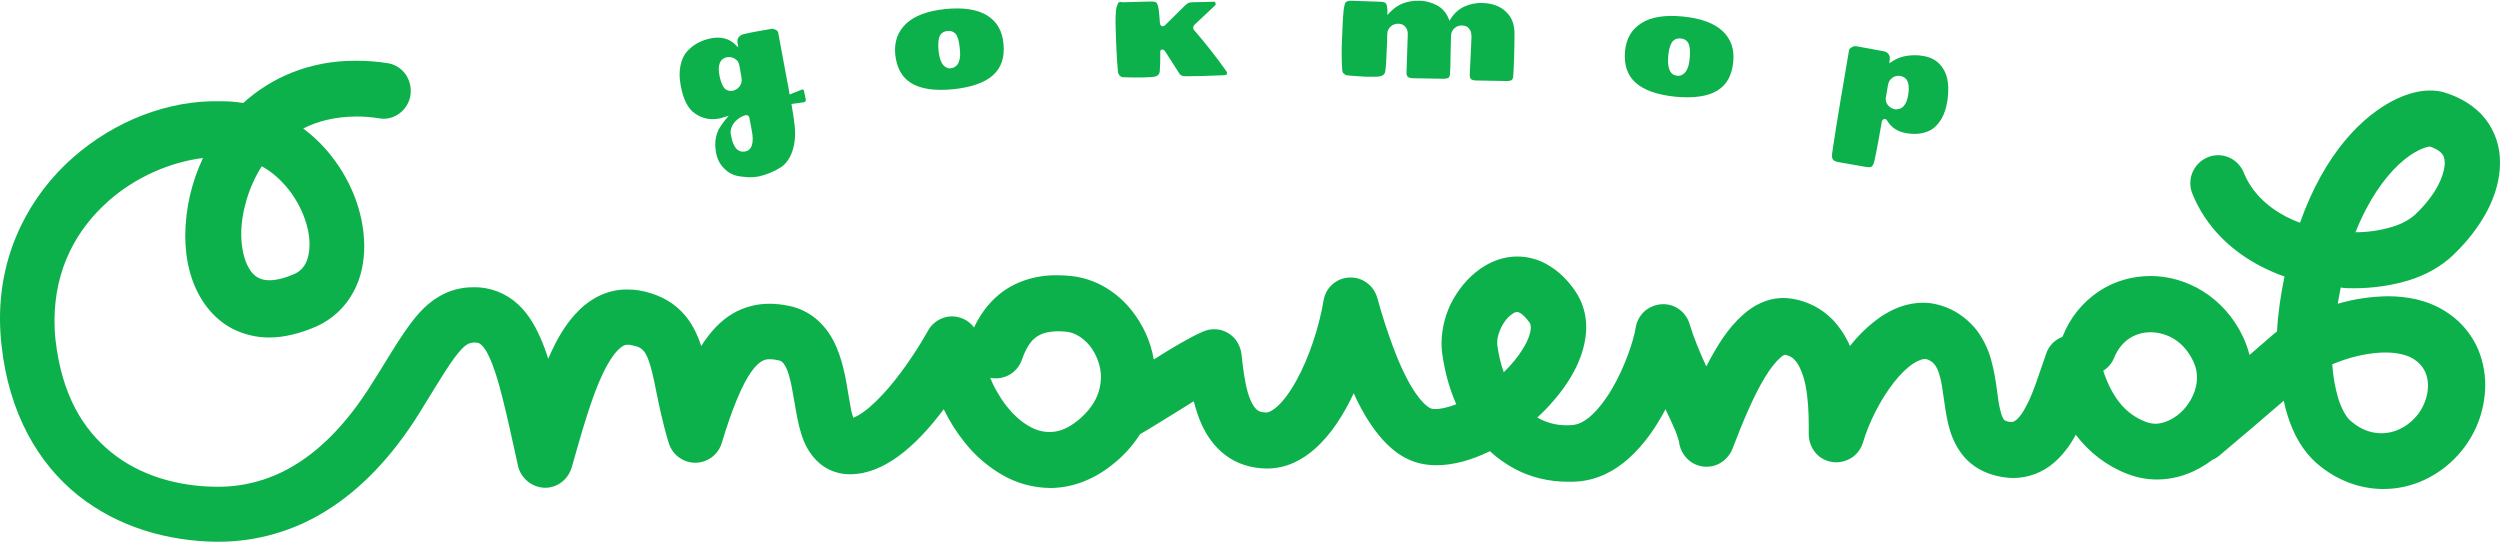
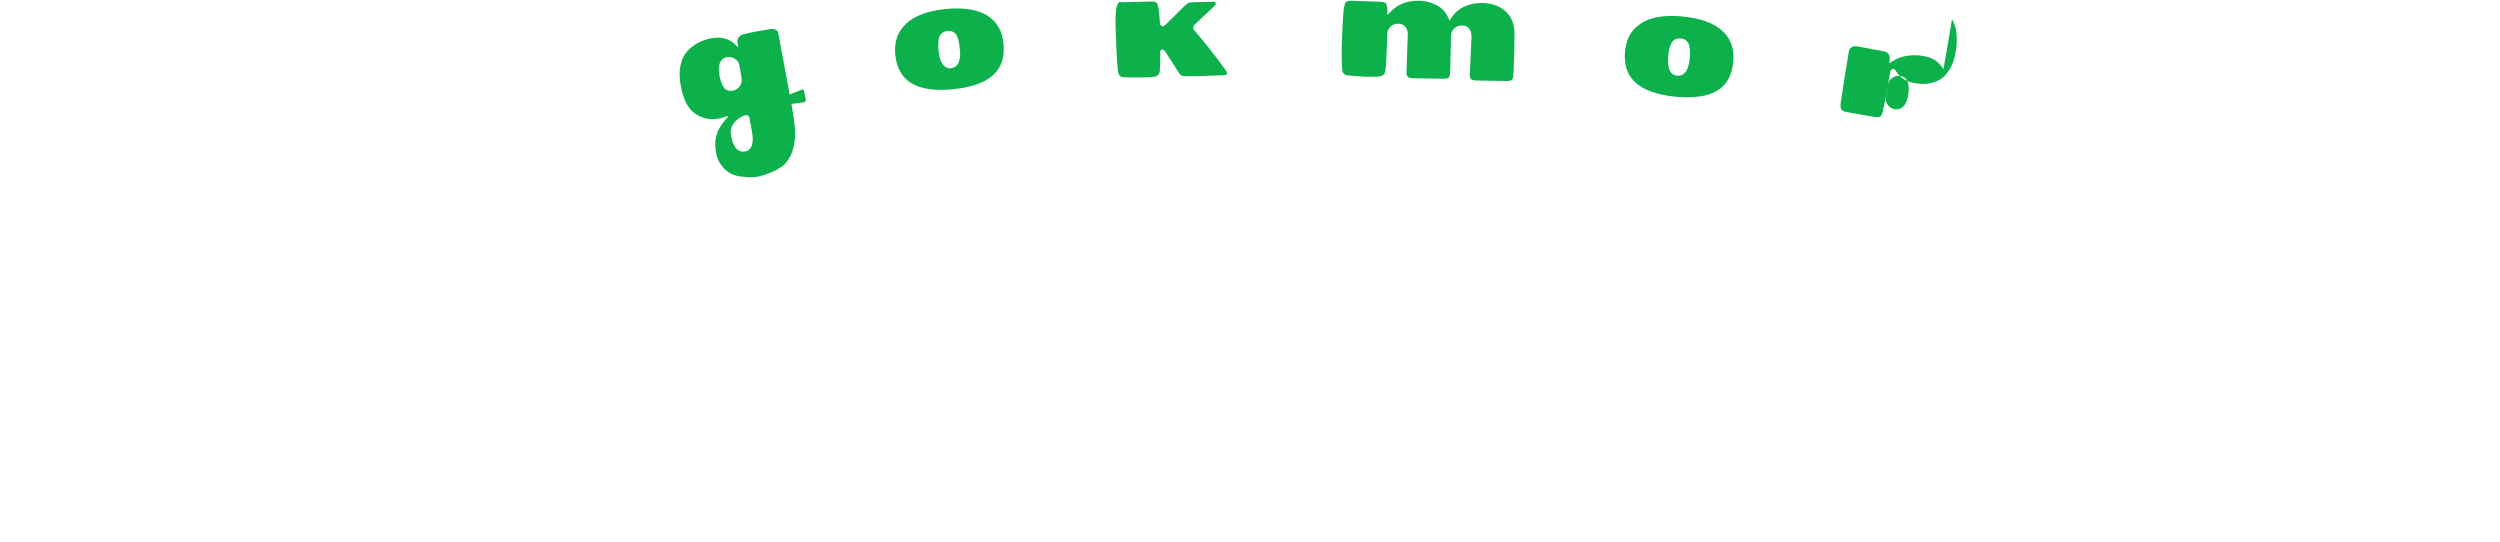
<svg xmlns="http://www.w3.org/2000/svg" version="1.1" id="Слой_1" x="0" y="0" viewBox="0 0 1000 217" style="enable-background:new 0 0 1000 217" xml:space="preserve">
  <style>.st0{fill-rule:evenodd;clip-rule:evenodd;fill:#0db14b}</style>
-   <path class="st0" d="M935.8 144.6c5.8-2.2 12.6-3.6 18.4-3.6 4.9 0 8.8 1 11.4 2.7 2 1.3 3.3 2.8 4.2 4.5.9 1.7 1.4 3.8 1.4 6.1 0 4.2-1.8 9.1-5 12.6-3.9 4.3-8.8 6.4-13.6 6.4-4 0-8.1-1.3-12.3-4.9-1.3-1-3.4-4-5-9-1.3-4.5-2.1-9-2.4-13.7 1-.4 2-.8 2.9-1.1zm-77.6 24.1c-3.9-1.5-7.4-4-10-7.2-2.5-3-4.9-7.1-6.9-13.2 1.9-1.2 3.5-3 4.4-5.3 1.5-3.6 3.6-6 6-7.6 2.6-1.7 5.5-2.5 8.6-2.5 6.4.1 13.1 3.4 17 11.6 1.1 2.3 1.5 4.4 1.5 6.6 0 4.4-2.1 9.3-5.5 12.9-3.4 3.6-7.9 5.6-11.4 5.5-1.2-.1-2.4-.3-3.7-.8zm-249.1-29.1c-1.8 3-4.5 6.3-7.6 9.3-1.3-3.6-2.1-7.3-2.6-11v-.9c-.1-2.3 1.3-6.3 3.3-8.8.8-1.1 1.8-2 3-2.8.5-.4 1.1-.6 1.7-.6.3 0 .5 0 1.3.5s2 1.5 3.6 3.7c.3.5.5.8.5 1.9.1 1.6-.8 5-3.2 8.7zM431 168.3c-4.4 3.5-7.9 4.5-11.2 4.5-2.7 0-5.4-.7-8.3-2.4-4.3-2.4-8.9-7.1-12.4-13.2-1.2-2-2.2-4-3-6.1 2.6.6 5.4.1 7.7-1.2s4.1-3.5 5-6.1c1.5-4.3 3.3-7.1 5.2-8.6 1.9-1.5 4.3-2.6 9.2-2.7 1 0 2.1.1 3.4.2 3.1.3 6.5 2.2 9.3 5.6 2.7 3.4 4.5 8.1 4.5 12.7-.2 5.6-2.2 11.4-9.4 17.3zM104.7 66.5c3.6 2 6.7 4.6 9.4 7.7 6.3 7.1 9.8 16.6 9.7 23.6 0 3.3-.7 6-1.7 7.8-1 1.8-2.5 3.2-4.4 4-4.3 1.9-7.6 2.5-9.9 2.5-2.1 0-3.4-.4-4.5-1-1.7-.9-3.2-2.5-4.6-5.5-1.3-3-2.2-7.2-2.2-12 0-8.4 2.8-18.6 8.2-27.1zm854.7-.6c3.2-3 6.1-4.9 8.5-6 1.3-.6 2.6-1.1 4-1.3 3 1 4.2 2.1 4.9 2.9.7.9 1 1.7 1.1 3.6 0 2-.7 5.2-2.6 8.9-1.9 3.7-5 7.8-9.1 11.7-1.9 1.8-5.1 3.8-9.5 5.1-4.7 1.4-9.6 2.1-14.5 2.1 5.2-13.1 11.6-21.7 17.2-27zm-17.8 49.4c7.3 0 14.6-1 21.7-3.1 6.8-2.1 13-5.4 18.1-10.3 5.6-5.4 10.1-11.2 13.4-17.4 3.2-6.1 5.2-12.6 5.2-19.4.1-6.4-2-12.6-5.9-17.6-4.1-5.1-9.9-8.6-16.6-10.6-1.8-.5-3.6-.7-5.4-.7-4.6 0-9 1.3-13.6 3.4-13.5 6.5-28.7 21.8-38.5 49.5-1.9-.7-3.7-1.5-5.5-2.4-8-4.2-14-10.1-17.1-17.9-1.2-2.7-3.3-4.8-6-5.9-2.7-1.1-5.6-1.1-8.3 0-2.7 1.1-4.8 3.2-6 5.8-1.2 2.7-1.3 5.7-.3 8.4 5.4 13.7 15.9 23.4 27.5 29.4 3.1 1.6 6.3 3 9.5 4.1-1.5 7.2-2.6 14.6-3 22-.7.5-1.3 1-2 1.6l-9 7.8c-.6-2.5-1.5-4.9-2.6-7.3-7.5-15.8-22.4-24.3-37-24.3-7.2 0-14.4 2-20.6 6.1-6.6 4.4-11.7 10.7-14.6 18.2-1.5.6-2.9 1.5-4 2.6-1.1 1.2-2 2.5-2.5 4.1-2.6 7.2-5 15.5-8 21-1.4 2.8-2.9 4.7-3.9 5.5-1.1.8-1.2.8-2 .9-.6 0-1.3-.1-1.9-.3-.8-.3-.8-.4-1-.5-.2-.2-1.1-1.4-1.7-4.4-1.1-4.4-1.3-11.4-3.4-19.1-1.1-4.3-3-8.4-5.6-12-3.2-4.2-7.4-7.5-12.3-9.5-3-1.2-6.2-1.9-9.5-1.9-6.5 0-12.1 2.4-16.9 5.6-4.7 3.3-8.8 7.2-12.3 11.7-1.7-3.9-4-7.4-6.9-10.5-4.4-4.5-10-7.4-16.2-8.4-1.2-.2-2.4-.3-3.5-.3-6.7 0-12.2 3.1-16.2 6.7-6.2 5.5-10.5 12.6-14.6 20.5l-.1.1c-2.5-5.4-4.9-11.1-6.7-17-.7-2.4-2.3-4.5-4.3-5.9-2-1.4-4.5-2.1-7-1.9-2.5.2-4.8 1.2-6.7 2.8-1.8 1.7-3.1 3.9-3.5 6.4-.7 4.9-4.4 16.1-9.6 24.8-2.6 4.4-5.6 8.2-8.4 10.7-2.9 2.5-5.2 3.4-7.2 3.6-.7.1-1.5.1-2.2.1-4.2.1-8.4-1-12-3.1 2.3-2.1 4.5-4.3 6.5-6.7 3.6-4.1 6.7-8.6 9.1-13.5 2.3-4.8 3.9-10.1 4-15.8 0-5.3-1.5-10.4-4.5-14.7-2.9-4.2-6.3-7.6-10.3-10-3.8-2.4-8.3-3.7-12.8-3.7-4.8 0-9.2 1.5-12.9 3.7-5.5 3.3-9.6 8-12.6 13.2-3.1 5.4-4.7 11.5-4.8 17.7 0 1.2.1 2.4.2 3.6.9 6.9 2.7 14.1 5.7 20.9-3.4 1.3-6.4 2-8.6 1.9-.4 0-.7 0-1.1-.1-.4-.1-.8-.2-1.2-.5-1.2-.7-3.3-2.7-5.4-5.8-3.2-4.6-6.4-11.5-9-18.5-2.4-6.5-4.5-13-6.3-19.6-.7-2.4-2.2-4.6-4.2-6-2-1.5-4.5-2.2-7-2.1-2.5.1-4.9 1.1-6.8 2.8-1.9 1.7-3.1 4-3.5 6.5-1.7 10.3-5.8 22.9-10.9 32-2.5 4.6-5.3 8.2-7.6 10.3-2.4 2.1-3.8 2.4-4.4 2.4h-.1c-2.1-.1-2.8-.5-3.5-1-1-.7-2.6-2.9-3.8-7.1-1.2-4.1-1.9-9.6-2.5-15.2-.2-1.7-.8-3.4-1.7-4.9-.9-1.5-2.2-2.7-3.7-3.6-1.5-.9-3.1-1.4-4.9-1.5-1.7-.1-3.4.2-5 .9-2.9 1.2-5.9 2.9-9.3 4.8-3.3 1.9-6.9 4.1-10.5 6.4-1.2-7.2-4.3-13.9-8.8-19.6-5.8-7.3-14.2-12.7-24.2-13.8-1.9-.2-3.8-.3-5.7-.3-8.9-.1-17.2 2.7-23.3 7.8-4.5 3.7-7.6 8.3-9.9 13.1-1.6-2.2-4-3.7-6.6-4.2-2.3-.5-4.7-.2-6.8.8-2.1 1-3.9 2.6-5 4.7-2.9 5.2-9 15-15.8 22.9-3.4 3.9-6.9 7.4-9.9 9.5-1.3 1-2.7 1.8-4.2 2.4-.5-1.5-.9-3-1.1-4.5-1.1-5.5-1.8-13.1-4.5-20.9-1.4-3.9-3.3-8-6.7-11.7-3.6-4-8.4-6.7-13.6-7.7-2.5-.5-5.1-.8-7.7-.8-5.1 0-10 1.3-14.4 3.8-5.3 3.1-9.3 7.6-12.8 13.1-1.6-4.7-3.8-9.7-8-13.9-4.3-4.4-10.3-7.2-16.7-8.3-1.6-.3-3.2-.4-4.9-.4-7.4-.1-14.2 3.3-18.9 7.9-5.7 5.5-9.5 12.3-12.7 19.8-.7-2.2-1.4-4.2-2.2-6.2-2.4-5.8-5.2-11.2-9.8-15.5-4.8-4.5-11.2-7-17.8-6.9h-.4.1c-4.7 0-9.3 1.2-13.4 3.6-6.1 3.5-10 8.6-14 14.3-4 5.8-7.9 12.6-13.2 20.9-9.6 15.3-19.7 25.5-30 31.9-9.5 6-20.5 9.2-31.7 9.1h-.8c-15.2-.2-30.1-4.5-41.5-13.7-11.4-9.2-19.9-23-22.4-45.1-.3-2.6-.4-5.3-.4-7.9.1-20.4 8.7-36.2 21.6-47.6 10.8-9.6 24.8-15.6 37.8-17.2-4.6 9.7-7 20.2-7.1 30.9 0 9.9 2.2 19.5 7.7 27.4 2.7 3.9 6.4 7.4 10.8 9.8 4.6 2.4 9.8 3.7 15 3.7 6.1 0 12.4-1.6 18.9-4.4 6.3-2.8 11.5-7.6 14.8-13.7 3.2-5.8 4.4-12.2 4.4-18.6-.1-13.5-5.6-27.4-15.3-38.5-2.7-3.1-5.8-5.9-9.1-8.4 5.8-3 12.8-4.7 21.1-4.8 3 0 6.2.2 9.6.8 2.9.4 5.7-.4 8-2.2 2.3-1.8 3.8-4.4 4.2-7.2.4-2.9-.3-5.8-1.9-8.2-1.7-2.4-4.2-4-7-4.5-4.4-.7-8.7-1-12.9-1-18.6-.1-34 6.8-45.1 16.9-2.9-.5-5.9-.7-8.8-.7h-.4c-20.4-.5-42 7.6-59 22.6C12.2 78-.1 100.4 0 127.6c0 3.4.2 6.9.6 10.4 2.9 27.1 14.6 47.4 30.7 60.2 16.1 12.8 35.9 18.2 55 18.5h1.1c15.2 0 30.2-4.3 43.1-12.4 13.7-8.5 26.2-21.4 37.2-39 7.1-11.5 12-19.8 15.5-24 1.8-2.2 3-3.2 3.8-3.6.8-.4 1.3-.6 2.7-.7h.1c1.8.1 1.8.2 2.8 1 .7.7 1.9 2.1 3 4.6 1.8 3.7 3.7 9.6 5.5 17 1.9 7.4 3.8 16.4 6.1 26.7.5 2.4 1.9 4.6 3.8 6.2 1.9 1.6 4.3 2.5 6.7 2.6 2.5.1 4.9-.7 6.9-2.2 2-1.5 3.4-3.6 4.1-6 4.1-14.4 8-28.3 12.5-37.6 2.2-4.6 4.5-7.9 6.3-9.6 1.9-1.7 2.5-1.8 3.8-1.8.3 0 .6 0 1 .1 3.3.6 4.1 1.3 4.9 2.1.6.6 1.3 1.6 2 3.4 1.1 2.7 2.2 7.3 3.3 13.1 1.2 5.8 2.6 12.8 5 20.6.7 2.3 2.1 4.3 4 5.7 1.9 1.4 4.2 2.2 6.6 2.2 2.4 0 4.7-.8 6.6-2.2 1.9-1.4 3.3-3.4 4-5.7 4.3-14.3 8.4-23.8 11.9-28.6 1.7-2.4 3.1-3.5 4.1-4.1 1-.6 2.2-.9 3.4-.8.8 0 1.9.1 3.2.4.6.1 1.1.3 1.6.7.6.5 1.9 2.3 2.8 5.8 1.5 5.1 2.2 12.6 4 20.1 1 3.8 2.2 7.8 5.4 11.8 1.6 2 3.7 3.9 6.3 5.2 2.6 1.3 5.6 2 8.4 2h.4c7.4-.1 13.4-3.2 18.6-6.8 7.3-5.2 13.4-12.2 18.7-19.2 2.3 4.8 5.1 9.2 8.4 13.3 4.1 5.2 9.2 9.6 14.9 12.9 5.8 3.4 12.4 5.2 19.2 5.3 8.6 0 17.3-3.2 24.9-9.3 4.6-3.6 8.3-7.8 11.1-12.2 5-2.9 11.3-6.9 17.5-10.7l4-2.5c.8 3.1 1.8 6.3 3.2 9.4 2 4.3 4.9 8.7 9.4 12.1 4.4 3.4 10.2 5.3 16.2 5.4h.7c7.7 0 14.2-3.6 19.1-8 6.6-5.9 11.4-13.7 15.4-22.1.3.7.6 1.3.9 2 2.9 6 6.3 11.7 10.7 16.6 2.2 2.4 4.7 4.7 7.7 6.5 3 1.8 6.5 3.1 10.4 3.5 1.1.1 2.1.2 3.2.2 7.3 0 14.3-2.2 20.9-5.3l.7-.3c3 2.8 6.4 5.2 10.2 7.2 6.1 3.2 13.3 5 21 5h.1c1.3 0 2.5 0 3.7-.1 8.1-.6 14.9-4.3 20.1-8.9 6.5-5.7 11.3-12.8 15.1-20 1.6 3.3 2.9 6.2 3.9 8.5 1 2.5 1.5 4.4 1.5 4.5.3 2.5 1.4 4.8 3.1 6.6 1.7 1.8 4 3 6.5 3.3 2.5.3 5-.2 7.1-1.5 2.1-1.3 3.8-3.3 4.7-5.6 4-10.5 8.5-21.3 13-28.6 2.2-3.7 4.5-6.4 6.1-7.8.5-.5 1.1-.9 1.7-1.2h.1c1.5.2 2.9.9 3.9 2 1.6 1.6 3.4 5.2 4.4 10.2 1 5 1.3 10.9 1.3 16.3v3.2c0 2.7.9 5.3 2.6 7.4 1.7 2.1 4.1 3.4 6.8 3.8 2.6.4 5.3-.2 7.6-1.6 2.3-1.4 3.9-3.7 4.7-6.2 2.4-8.2 7.2-17.5 12.4-24.1 2.6-3.3 5.3-5.9 7.6-7.4s3.9-1.9 4.7-1.9c.4 0 .7.1 1.1.2.9.3 1.8.9 2.5 1.6.9 1 1.9 2.7 2.6 5.7 1.2 4.6 1.5 11.2 3.2 18.6.9 3.7 2.4 7.8 5.2 11.6 2.8 3.9 7.3 7.1 12.5 8.6 2.7.8 5.5 1.3 8.3 1.3 6 0 11.8-2.2 16.4-6.2 3.5-3.1 6.4-6.9 8.6-11.1 5.3 7 12.4 12.5 20.5 15.6 3.8 1.5 7.8 2.3 11.9 2.3 8.4 0 16-3.1 22.3-7.9 1-.4 2-1 2.9-1.8 8.6-7.2 17.1-14.5 25.6-21.8.4 2 .9 3.9 1.5 5.8 2.4 7.7 6.1 14.4 11.9 19.4 7.8 6.7 17.2 10.1 26.4 10.1h.1c11.4 0 22.2-5.1 30-13.8 6.8-7.6 10.6-17.4 10.7-27.7 0-5.5-1.2-11.2-3.8-16.4-2.8-5.4-7-10-12.2-13.2-7.3-4.6-15.4-6-23.1-6-6.7.1-13.4 1.1-19.9 3 .3-2.1.8-4.3 1.2-6.5 1.3.3 3.3.3 5.3.3z" />
-   <path class="st0" d="M383.5 24.8c-.2.7-.6 1.2-1.2 1.7-.5.4-1.2.7-1.9.8-.7.1-1.4 0-2-.4-.6-.3-1.1-.8-1.5-1.4-.8-1.3-1.3-3.1-1.5-5.4-.2-2.2-.1-3.9.3-5.2.4-1.4 1.7-2.4 3.3-2.5 1.6-.2 3 .5 3.7 1.8.6 1.2 1 2.9 1.2 5.1.3 2.3.2 4.1-.4 5.5zm11.4-18.6c-3.9-2.4-9.4-3.3-16.6-2.6-7.2.7-12.5 2.7-15.9 5.9-3.3 3.2-4.8 7.2-4.3 12.3 1.1 10.7 8.4 15.3 23.2 13.9 14.8-1.6 21.1-7.5 20.1-18.2-.5-5.2-2.6-8.8-6.5-11.3zm279.5 22.3c-.4.6-.9 1.1-1.5 1.4-.6.3-1.3.5-2 .4-.7-.1-1.4-.3-1.9-.7-.5-.4-1-1-1.2-1.7-.6-1.4-.7-3.3-.5-5.6.2-2.2.6-3.8 1.3-5.1.7-1.3 2.1-2 3.7-1.8 1.6.1 2.8 1 3.3 2.5.4 1.3.5 3.1.3 5.2-.2 2.3-.6 4.1-1.5 5.4zM689 12.4c-3.3-3.1-8.6-5.1-15.9-5.8-7.2-.7-12.8.2-16.6 2.7-3.9 2.5-6 6.1-6.5 11.2-.9 10.8 5.4 16.6 20.2 18.2 14.8 1.3 22.1-3.2 23.1-14 .5-5.1-.9-9.1-4.3-12.3zM447.2 1.3c-.4.9-.7 1.8-.8 2.8-.1.9-.2 2.9-.2 4.6v.1c.2 8.4.5 15.1 1 20.1.1.5.3.9.7 1.4.4.4 1 .6 1.8.6 2.3.1 4.4.1 6.3.1 1.6 0 3.2-.1 4.8-.2 1.3-.1 2.1-.4 2.4-.8.4-.3.6-.8.7-1.3.2-2.7.2-4.7.2-6.1v-2c.1-.1 0-.2.1-.4l.1-.1c.1-.1.2-.1.2-.2.1 0 .2-.1.3-.1.5 0 .6.2 1 .4l.1.1 5.9 9.2c.5.7 1.2 1 2.6 1l6.6-.1 8.3-.3c1.4-.1 1.5-.3 1.5-.9 0-.3-.2-.7-.6-1.2-3.9-5.5-8.1-10.8-12.5-15.9-.3-.3-.4-.6-.4-1 0-.2 0-.4.1-.6.1-.2.2-.3.3-.5l8.2-7.7c.3-.3.4-.6.4-.6 0-.3-.1-.4-.1-.4v-.1c-.3-.5-.3-.5-.5-.5l-8.8.2c-.5 0-1.1.1-1.6.3-.5.3-1 .7-1.4 1.1l-7.7 7.6c-.3.3-.6.6-1.1.6-.6 0-1-.5-1-.8-.1-.4-.2-.9-.2-1.3 0-.5-.3-3.7-.4-4.5-.2-1.4-.5-2.2-.8-2.7-.2-.3-.8-.6-2.1-.6L449 .9c-1.1-.3-1.6 0-1.8.4zM587.9 30c0 .8.2 1.3.5 1.6.2.3 1 .6 2.2.6l11.6.2c1.4.1 2.2-.2 2.5-.4.3-.3.6-.8.6-1.8.1-1 .2-3.1.3-6.2.1-3.1.2-6.6.2-10.5 0-3.8-1.1-6.6-3.4-8.8-2.3-2.2-5.4-3.4-9.4-3.5-2.5-.1-5 .4-7.2 1.4-2.2 1-4 2.6-5.3 4.6l-.7 1.1-.5-1.2c-.9-2.1-2.4-3.8-4.4-4.9-2.2-1.2-4.7-1.9-7.3-1.9-4.6-.1-8.4 1.3-11.4 4.4L554.9 6l.1-1.8c-.1-1.4-.3-2.4-.6-2.8-.2-.3-.9-.7-2.2-.7L540.5.3c-1.3 0-1.9.3-2.2.6-.3.3-.7 1.6-.9 3.6-.2 2-.4 5.8-.6 11.3-.2 4.1-.2 8.2.1 12.3 0 .5.2 1 .7 1.4.4.4 1 .7 1.8.7 3.3.3 5.7.4 7.1.5h4.2c1.3-.1 2.2-.4 2.6-.7.4-.4.7-.8.8-1.4.3-1.9.5-5.6.7-11.1l.1-3.8c0-.6.1-1.2.4-1.8.3-.6.6-1 1.1-1.4.8-.7 1.9-1.1 3-1 .5 0 1 .1 1.5.3.5.2.9.5 1.2.9.8.8 1.1 2 1 3.3l-.5 15.1c0 .8.2 1.3.5 1.6.3.3 1 .6 2.2.6l11.6.2c1.4.1 2.2-.2 2.5-.4.3-.3.6-.8.6-1.8.1-1.1.2-3 .2-5.9l.2-9c0-.6.1-1.2.4-1.8.3-.6.6-1 1.1-1.4.8-.7 1.9-1.1 3-1 .5 0 1 .1 1.5.3.5.2.9.5 1.2.9.4.5.7 1 .8 1.6s.2 1.2.2 1.8l-.7 15.2zm173.6 12.4c-.4.5-1 .9-1.6 1.1-.6.2-1.3.3-1.9.2h-.1c-1.1-.2-2-.8-2.7-1.6-.4-.5-.7-1-.8-1.6-.1-.6-.2-1.2 0-1.8l.8-4.7c.1-.6.3-1.2.6-1.7s.8-.9 1.3-1.3c.9-.6 2-.8 3.1-.6.6.1 1.3.4 1.8.8s.9 1 1.1 1.6c.5 1.3.5 3 .2 5s-.9 3.6-1.8 4.6zm15.9-14.7c-1.8-3-4.4-4.7-8-5.3-2.1-.4-4.3-.4-6.5-.1-2.1.3-4.1 1-5.9 2.2l-1.3.8.2-1.5c.1-1-.1-1.6-.5-2.2-.5-.6-1.2-1-1.9-1.1l-10.9-2c-.7-.1-1.3 0-1.9.4-.7.4-1 .7-1.1 1.3l-3.4 20c-1 6-2.8 17-3.3 20.8-.2 1.3-.1 2.2.2 2.7.2.4.8.8 2 1.1l11.4 2c1.3.2 2 0 2.2-.2.4-.3.8-1.1 1.1-2.4.8-3.4 2.4-12.5 2.9-15.4 0-.2.1-.4.2-.6.1-.2.2-.3.4-.4.1-.1.2-.1.3-.2h.4c.5.1.7.4.9.7 1.6 2.7 4.1 4.4 7.8 5 3.7.6 6.9.2 9.8-1.4 1.5-.9 2.8-2.3 4-4.2 1.2-2 2-4.5 2.5-7.6.7-5.4.2-9.5-1.6-12.4zM300.8 57.9c-.2.7-.5 1.3-1 1.8s-1.1.8-1.8.9h-.1c-.7.1-1.3.1-2-.2-.6-.2-1.2-.7-1.6-1.2-.9-1.2-1.5-2.8-1.9-5.1l-.1-.3c-.6-4.4 3.7-7.2 5.8-7.7.4-.1 1.3-.1 1.6.8.2 1 .5 2.6.8 4.2l.2 1.1c.5 2.5.5 4.3.1 5.7zm-13-27.6c-.4-2.1-.4-3.7.1-5 .2-.6.6-1.2 1.1-1.6.5-.4 1.1-.7 1.8-.8 1.1-.2 2.2 0 3.1.6.5.3 1 .7 1.3 1.2.3.5.5 1.1.6 1.7l.8 4.7c.2 1.3 0 2.5-.8 3.5-.7.9-1.7 1.5-2.7 1.7-.6.1-1.3.1-1.9-.1-.6-.2-1.2-.6-1.6-1.1-.8-1.2-1.4-2.8-1.8-4.8zm33.8 6.1c-.1-.5-.4-.7-.8-.6-.1 0-.1 0-.2.1l-4.8 1.9-.1-.9c-.2-1.3-.4-2.6-.7-3.8l-3.7-19.9c-.1-.6-.4-1-1.1-1.3-.6-.3-1.3-.5-1.9-.3l-6.3 1.1c-1.6.3-3.1.6-4.7 1-.7.2-1.4.6-1.8 1.2-.5.5-.6 1.2-.5 2.1l.3 2-1.4-1.4c-2.4-2.2-5.5-3-9.4-2.3-4 .8-7.2 2.5-9.7 5.3-1.3 1.4-2.1 3.3-2.6 5.6-.5 2.4-.5 5 .1 8.1 1 5.5 2.9 9.2 5.7 11.1 2.9 2 6 2.7 9.7 2 .5-.1 1-.2 1.5-.4l2.3-.7-1.6 1.9c-.9 1.1-1.7 2.3-2.4 3.5-1 2-1.5 4.3-1.4 6.6.1.9.1 1.8.3 2.7.3 1.7.9 3.4 2 4.9 3.4 4.6 7 4.6 9.8 4.9 1.6.2 3.3.1 5.2-.2 3.1-.7 6.1-1.9 8.8-3.6 3.5-2.1 7.1-8.3 5.4-18.8v-.3l-.9-5.6-.1-.7 5-.7c.2 0 .4-.2.6-.4.1-.2.2-.5.1-.7v-.1l-.7-3.3z" />
+   <path class="st0" d="M383.5 24.8c-.2.7-.6 1.2-1.2 1.7-.5.4-1.2.7-1.9.8-.7.1-1.4 0-2-.4-.6-.3-1.1-.8-1.5-1.4-.8-1.3-1.3-3.1-1.5-5.4-.2-2.2-.1-3.9.3-5.2.4-1.4 1.7-2.4 3.3-2.5 1.6-.2 3 .5 3.7 1.8.6 1.2 1 2.9 1.2 5.1.3 2.3.2 4.1-.4 5.5zm11.4-18.6c-3.9-2.4-9.4-3.3-16.6-2.6-7.2.7-12.5 2.7-15.9 5.9-3.3 3.2-4.8 7.2-4.3 12.3 1.1 10.7 8.4 15.3 23.2 13.9 14.8-1.6 21.1-7.5 20.1-18.2-.5-5.2-2.6-8.8-6.5-11.3zm279.5 22.3c-.4.6-.9 1.1-1.5 1.4-.6.3-1.3.5-2 .4-.7-.1-1.4-.3-1.9-.7-.5-.4-1-1-1.2-1.7-.6-1.4-.7-3.3-.5-5.6.2-2.2.6-3.8 1.3-5.1.7-1.3 2.1-2 3.7-1.8 1.6.1 2.8 1 3.3 2.5.4 1.3.5 3.1.3 5.2-.2 2.3-.6 4.1-1.5 5.4zM689 12.4c-3.3-3.1-8.6-5.1-15.9-5.8-7.2-.7-12.8.2-16.6 2.7-3.9 2.5-6 6.1-6.5 11.2-.9 10.8 5.4 16.6 20.2 18.2 14.8 1.3 22.1-3.2 23.1-14 .5-5.1-.9-9.1-4.3-12.3zM447.2 1.3c-.4.9-.7 1.8-.8 2.8-.1.9-.2 2.9-.2 4.6v.1c.2 8.4.5 15.1 1 20.1.1.5.3.9.7 1.4.4.4 1 .6 1.8.6 2.3.1 4.4.1 6.3.1 1.6 0 3.2-.1 4.8-.2 1.3-.1 2.1-.4 2.4-.8.4-.3.6-.8.7-1.3.2-2.7.2-4.7.2-6.1v-2c.1-.1 0-.2.1-.4l.1-.1c.1-.1.2-.1.2-.2.1 0 .2-.1.3-.1.5 0 .6.2 1 .4l.1.1 5.9 9.2c.5.7 1.2 1 2.6 1l6.6-.1 8.3-.3c1.4-.1 1.5-.3 1.5-.9 0-.3-.2-.7-.6-1.2-3.9-5.5-8.1-10.8-12.5-15.9-.3-.3-.4-.6-.4-1 0-.2 0-.4.1-.6.1-.2.2-.3.3-.5l8.2-7.7c.3-.3.4-.6.4-.6 0-.3-.1-.4-.1-.4v-.1c-.3-.5-.3-.5-.5-.5l-8.8.2c-.5 0-1.1.1-1.6.3-.5.3-1 .7-1.4 1.1l-7.7 7.6c-.3.3-.6.6-1.1.6-.6 0-1-.5-1-.8-.1-.4-.2-.9-.2-1.3 0-.5-.3-3.7-.4-4.5-.2-1.4-.5-2.2-.8-2.7-.2-.3-.8-.6-2.1-.6L449 .9c-1.1-.3-1.6 0-1.8.4zM587.9 30c0 .8.2 1.3.5 1.6.2.3 1 .6 2.2.6l11.6.2c1.4.1 2.2-.2 2.5-.4.3-.3.6-.8.6-1.8.1-1 .2-3.1.3-6.2.1-3.1.2-6.6.2-10.5 0-3.8-1.1-6.6-3.4-8.8-2.3-2.2-5.4-3.4-9.4-3.5-2.5-.1-5 .4-7.2 1.4-2.2 1-4 2.6-5.3 4.6l-.7 1.1-.5-1.2c-.9-2.1-2.4-3.8-4.4-4.9-2.2-1.2-4.7-1.9-7.3-1.9-4.6-.1-8.4 1.3-11.4 4.4L554.9 6l.1-1.8c-.1-1.4-.3-2.4-.6-2.8-.2-.3-.9-.7-2.2-.7L540.5.3c-1.3 0-1.9.3-2.2.6-.3.3-.7 1.6-.9 3.6-.2 2-.4 5.8-.6 11.3-.2 4.1-.2 8.2.1 12.3 0 .5.2 1 .7 1.4.4.4 1 .7 1.8.7 3.3.3 5.7.4 7.1.5h4.2c1.3-.1 2.2-.4 2.6-.7.4-.4.7-.8.8-1.4.3-1.9.5-5.6.7-11.1l.1-3.8c0-.6.1-1.2.4-1.8.3-.6.6-1 1.1-1.4.8-.7 1.9-1.1 3-1 .5 0 1 .1 1.5.3.5.2.9.5 1.2.9.8.8 1.1 2 1 3.3l-.5 15.1c0 .8.2 1.3.5 1.6.3.3 1 .6 2.2.6l11.6.2c1.4.1 2.2-.2 2.5-.4.3-.3.6-.8.6-1.8.1-1.1.2-3 .2-5.9l.2-9c0-.6.1-1.2.4-1.8.3-.6.6-1 1.1-1.4.8-.7 1.9-1.1 3-1 .5 0 1 .1 1.5.3.5.2.9.5 1.2.9.4.5.7 1 .8 1.6s.2 1.2.2 1.8l-.7 15.2zm173.6 12.4c-.4.5-1 .9-1.6 1.1-.6.2-1.3.3-1.9.2h-.1c-1.1-.2-2-.8-2.7-1.6-.4-.5-.7-1-.8-1.6-.1-.6-.2-1.2 0-1.8l.8-4.7c.1-.6.3-1.2.6-1.7s.8-.9 1.3-1.3c.9-.6 2-.8 3.1-.6.6.1 1.3.4 1.8.8s.9 1 1.1 1.6c.5 1.3.5 3 .2 5s-.9 3.6-1.8 4.6zm15.9-14.7c-1.8-3-4.4-4.7-8-5.3-2.1-.4-4.3-.4-6.5-.1-2.1.3-4.1 1-5.9 2.2l-1.3.8.2-1.5c.1-1-.1-1.6-.5-2.2-.5-.6-1.2-1-1.9-1.1l-10.9-2c-.7-.1-1.3 0-1.9.4-.7.4-1 .7-1.1 1.3c-1 6-2.8 17-3.3 20.8-.2 1.3-.1 2.2.2 2.7.2.4.8.8 2 1.1l11.4 2c1.3.2 2 0 2.2-.2.4-.3.8-1.1 1.1-2.4.8-3.4 2.4-12.5 2.9-15.4 0-.2.1-.4.2-.6.1-.2.2-.3.4-.4.1-.1.2-.1.3-.2h.4c.5.1.7.4.9.7 1.6 2.7 4.1 4.4 7.8 5 3.7.6 6.9.2 9.8-1.4 1.5-.9 2.8-2.3 4-4.2 1.2-2 2-4.5 2.5-7.6.7-5.4.2-9.5-1.6-12.4zM300.8 57.9c-.2.7-.5 1.3-1 1.8s-1.1.8-1.8.9h-.1c-.7.1-1.3.1-2-.2-.6-.2-1.2-.7-1.6-1.2-.9-1.2-1.5-2.8-1.9-5.1l-.1-.3c-.6-4.4 3.7-7.2 5.8-7.7.4-.1 1.3-.1 1.6.8.2 1 .5 2.6.8 4.2l.2 1.1c.5 2.5.5 4.3.1 5.7zm-13-27.6c-.4-2.1-.4-3.7.1-5 .2-.6.6-1.2 1.1-1.6.5-.4 1.1-.7 1.8-.8 1.1-.2 2.2 0 3.1.6.5.3 1 .7 1.3 1.2.3.5.5 1.1.6 1.7l.8 4.7c.2 1.3 0 2.5-.8 3.5-.7.9-1.7 1.5-2.7 1.7-.6.1-1.3.1-1.9-.1-.6-.2-1.2-.6-1.6-1.1-.8-1.2-1.4-2.8-1.8-4.8zm33.8 6.1c-.1-.5-.4-.7-.8-.6-.1 0-.1 0-.2.1l-4.8 1.9-.1-.9c-.2-1.3-.4-2.6-.7-3.8l-3.7-19.9c-.1-.6-.4-1-1.1-1.3-.6-.3-1.3-.5-1.9-.3l-6.3 1.1c-1.6.3-3.1.6-4.7 1-.7.2-1.4.6-1.8 1.2-.5.5-.6 1.2-.5 2.1l.3 2-1.4-1.4c-2.4-2.2-5.5-3-9.4-2.3-4 .8-7.2 2.5-9.7 5.3-1.3 1.4-2.1 3.3-2.6 5.6-.5 2.4-.5 5 .1 8.1 1 5.5 2.9 9.2 5.7 11.1 2.9 2 6 2.7 9.7 2 .5-.1 1-.2 1.5-.4l2.3-.7-1.6 1.9c-.9 1.1-1.7 2.3-2.4 3.5-1 2-1.5 4.3-1.4 6.6.1.9.1 1.8.3 2.7.3 1.7.9 3.4 2 4.9 3.4 4.6 7 4.6 9.8 4.9 1.6.2 3.3.1 5.2-.2 3.1-.7 6.1-1.9 8.8-3.6 3.5-2.1 7.1-8.3 5.4-18.8v-.3l-.9-5.6-.1-.7 5-.7c.2 0 .4-.2.6-.4.1-.2.2-.5.1-.7v-.1l-.7-3.3z" />
</svg>